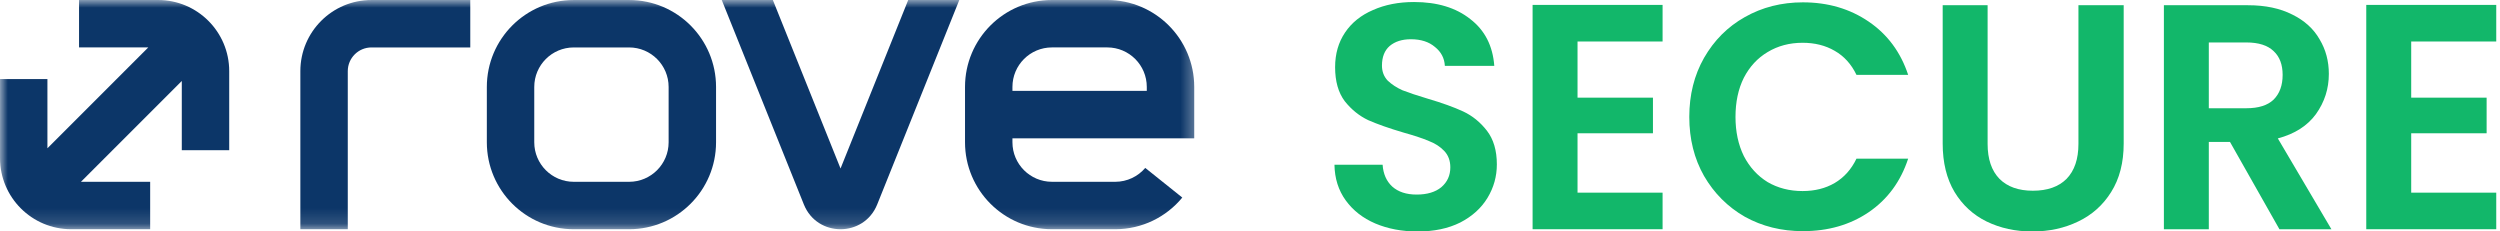
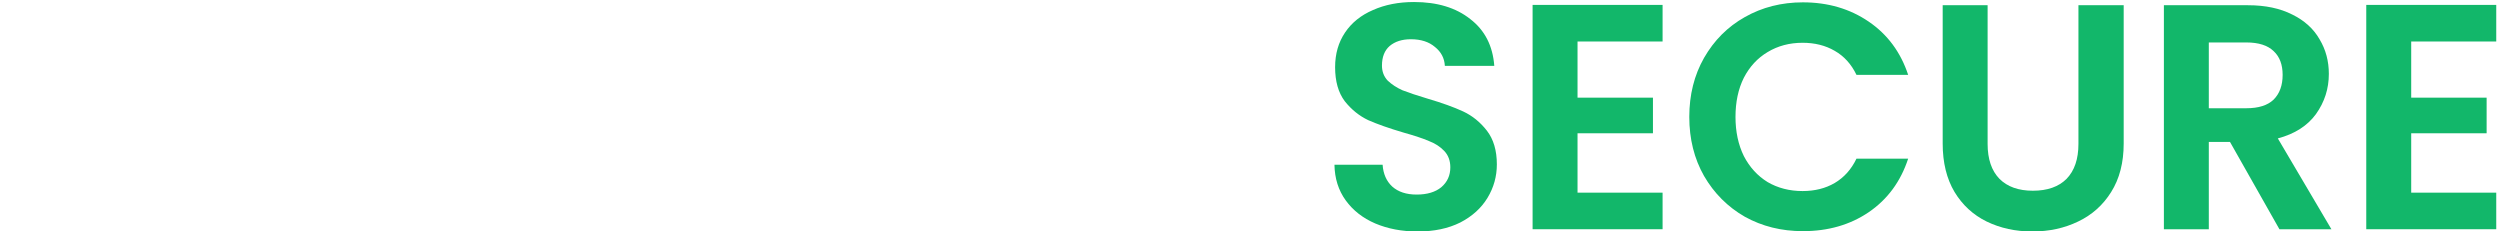
<svg xmlns="http://www.w3.org/2000/svg" width="162" height="15" viewBox="0 0 162 15" fill="none">
  <mask id="mask0_74_864" style="mask-type:luminance" maskUnits="userSpaceOnUse" x="0" y="0" width="78" height="15">
-     <path d="M77.648 0H0V14.854H77.648V0Z" fill="white" />
-   </mask>
+     </mask>
  <g mask="url(#mask0_74_864)">
    <path fill-rule="evenodd" clip-rule="evenodd" d="M9.607 3.073H5.122V0H10.243C12.789 0 14.853 2.064 14.853 4.61V9.731H11.78V5.246L5.246 11.78H9.731V14.853H4.61C2.064 14.853 0 12.789 0 10.243V5.122H3.073V9.607L9.607 3.073Z" fill="#0C3668" />
    <path d="M46.769 0L52.09 13.248C52.95 15.39 55.983 15.39 56.843 13.248L62.163 0H58.852L54.467 10.919L50.081 0H46.769Z" fill="#0C3668" />
    <path fill-rule="evenodd" clip-rule="evenodd" d="M19.463 4.611C19.463 2.065 21.526 0.001 24.072 0.001H30.474V3.074H24.072C23.224 3.074 22.536 3.762 22.536 4.611V14.854H19.463V4.611Z" fill="#0C3668" />
    <path fill-rule="evenodd" clip-rule="evenodd" d="M31.547 5.635C31.547 2.523 34.069 0.001 37.181 0.001H40.766C43.877 0.001 46.4 2.523 46.4 5.635V9.22C46.4 12.332 43.877 14.854 40.766 14.854H37.181C34.069 14.854 31.547 12.332 31.547 9.22V5.635ZM37.181 3.074C35.766 3.074 34.62 4.221 34.62 5.635V9.22C34.62 10.634 35.766 11.781 37.181 11.781H40.766C42.18 11.781 43.327 10.634 43.327 9.22V5.635C43.327 4.221 42.18 3.074 40.766 3.074H37.181Z" fill="#0C3668" />
    <path fill-rule="evenodd" clip-rule="evenodd" d="M68.167 -0C65.055 -0 62.533 2.522 62.533 5.633V9.219C62.533 12.33 65.055 14.853 68.167 14.853L72.264 14.854C74.015 14.854 75.58 14.055 76.613 12.802L74.213 10.881C73.743 11.432 73.044 11.781 72.264 11.781L68.167 11.78C66.752 11.78 65.606 10.633 65.606 9.219V8.963H77.386V5.633C77.386 2.522 74.864 -0 71.752 -0H68.167ZM74.312 5.89H65.606V5.633C65.606 4.219 66.752 3.073 68.167 3.073H71.752C73.166 3.073 74.312 4.219 74.312 5.633V5.89Z" fill="#0C3668" />
  </g>
  <path d="M156.246 2.689V6.328H161.133V8.636H156.246V12.484H161.757V14.854H153.334V0.318H161.757V2.689H156.246Z" fill="#12B76A" />
  <path d="M147.707 14.855L144.504 9.198H143.131V14.855H140.22V0.339H145.669C146.792 0.339 147.748 0.54 148.538 0.942C149.329 1.33 149.918 1.864 150.306 2.543C150.708 3.209 150.909 3.957 150.909 4.789C150.909 5.746 150.632 6.612 150.077 7.389C149.523 8.151 148.698 8.678 147.603 8.969L151.076 14.855H147.707ZM143.131 7.014H145.565C146.355 7.014 146.944 6.827 147.332 6.453C147.72 6.065 147.915 5.531 147.915 4.852C147.915 4.186 147.72 3.673 147.332 3.313C146.944 2.938 146.355 2.751 145.565 2.751H143.131V7.014Z" fill="#12B76A" />
  <path d="M128.797 0.339V9.323C128.797 10.307 129.054 11.063 129.567 11.59C130.08 12.103 130.801 12.359 131.729 12.359C132.672 12.359 133.4 12.103 133.913 11.59C134.426 11.063 134.683 10.307 134.683 9.323V0.339H137.615V9.302C137.615 10.536 137.344 11.583 136.804 12.442C136.277 13.288 135.563 13.926 134.662 14.355C133.774 14.785 132.783 15 131.688 15C130.606 15 129.622 14.785 128.735 14.355C127.861 13.926 127.168 13.288 126.655 12.442C126.142 11.583 125.886 10.536 125.886 9.302V0.339H128.797Z" fill="#12B76A" />
  <path d="M109.466 7.576C109.466 6.148 109.784 4.873 110.422 3.75C111.074 2.613 111.954 1.732 113.063 1.108C114.186 0.471 115.441 0.152 116.827 0.152C118.45 0.152 119.871 0.568 121.091 1.4C122.311 2.231 123.163 3.382 123.649 4.852H120.3C119.968 4.159 119.496 3.639 118.886 3.292C118.29 2.945 117.597 2.772 116.807 2.772C115.961 2.772 115.205 2.973 114.54 3.375C113.888 3.763 113.375 4.318 113.001 5.039C112.64 5.76 112.46 6.606 112.46 7.576C112.46 8.533 112.64 9.378 113.001 10.113C113.375 10.834 113.888 11.396 114.54 11.798C115.205 12.186 115.961 12.38 116.807 12.38C117.597 12.38 118.29 12.207 118.886 11.86C119.496 11.5 119.968 10.973 120.3 10.28H123.649C123.163 11.763 122.311 12.921 121.091 13.752C119.884 14.57 118.463 14.979 116.827 14.979C115.441 14.979 114.186 14.668 113.063 14.044C111.954 13.406 111.074 12.526 110.422 11.403C109.784 10.28 109.466 9.004 109.466 7.576Z" fill="#12B76A" />
  <path d="M102.224 2.689V6.328H107.111V8.636H102.224V12.484H107.735V14.854H99.312V0.318H107.735V2.689H102.224Z" fill="#12B76A" />
  <path d="M91.86 15C90.847 15 89.933 14.827 89.115 14.48C88.31 14.134 87.673 13.634 87.201 12.983C86.73 12.331 86.487 11.562 86.473 10.675H89.593C89.634 11.271 89.842 11.742 90.217 12.089C90.605 12.435 91.132 12.608 91.797 12.608C92.477 12.608 93.01 12.449 93.398 12.13C93.787 11.797 93.981 11.368 93.981 10.841C93.981 10.411 93.849 10.058 93.586 9.78C93.322 9.503 92.99 9.288 92.588 9.136C92.199 8.969 91.659 8.789 90.965 8.595C90.023 8.318 89.253 8.047 88.657 7.784C88.075 7.507 87.569 7.098 87.139 6.557C86.723 6.002 86.515 5.268 86.515 4.352C86.515 3.493 86.73 2.744 87.16 2.106C87.589 1.469 88.192 0.984 88.969 0.651C89.745 0.304 90.633 0.131 91.631 0.131C93.128 0.131 94.341 0.498 95.27 1.233C96.213 1.954 96.733 2.966 96.83 4.269H93.627C93.6 3.77 93.385 3.361 92.983 3.042C92.594 2.71 92.075 2.543 91.423 2.543C90.854 2.543 90.397 2.689 90.05 2.98C89.718 3.271 89.551 3.694 89.551 4.248C89.551 4.637 89.676 4.963 89.925 5.226C90.189 5.475 90.508 5.683 90.882 5.85C91.27 6.002 91.811 6.183 92.504 6.391C93.447 6.668 94.216 6.945 94.813 7.222C95.409 7.5 95.922 7.916 96.352 8.47C96.781 9.025 96.996 9.753 96.996 10.654C96.996 11.43 96.795 12.151 96.393 12.816C95.991 13.482 95.402 14.016 94.626 14.418C93.849 14.806 92.927 15 91.86 15Z" fill="#12B76A" />
</svg>